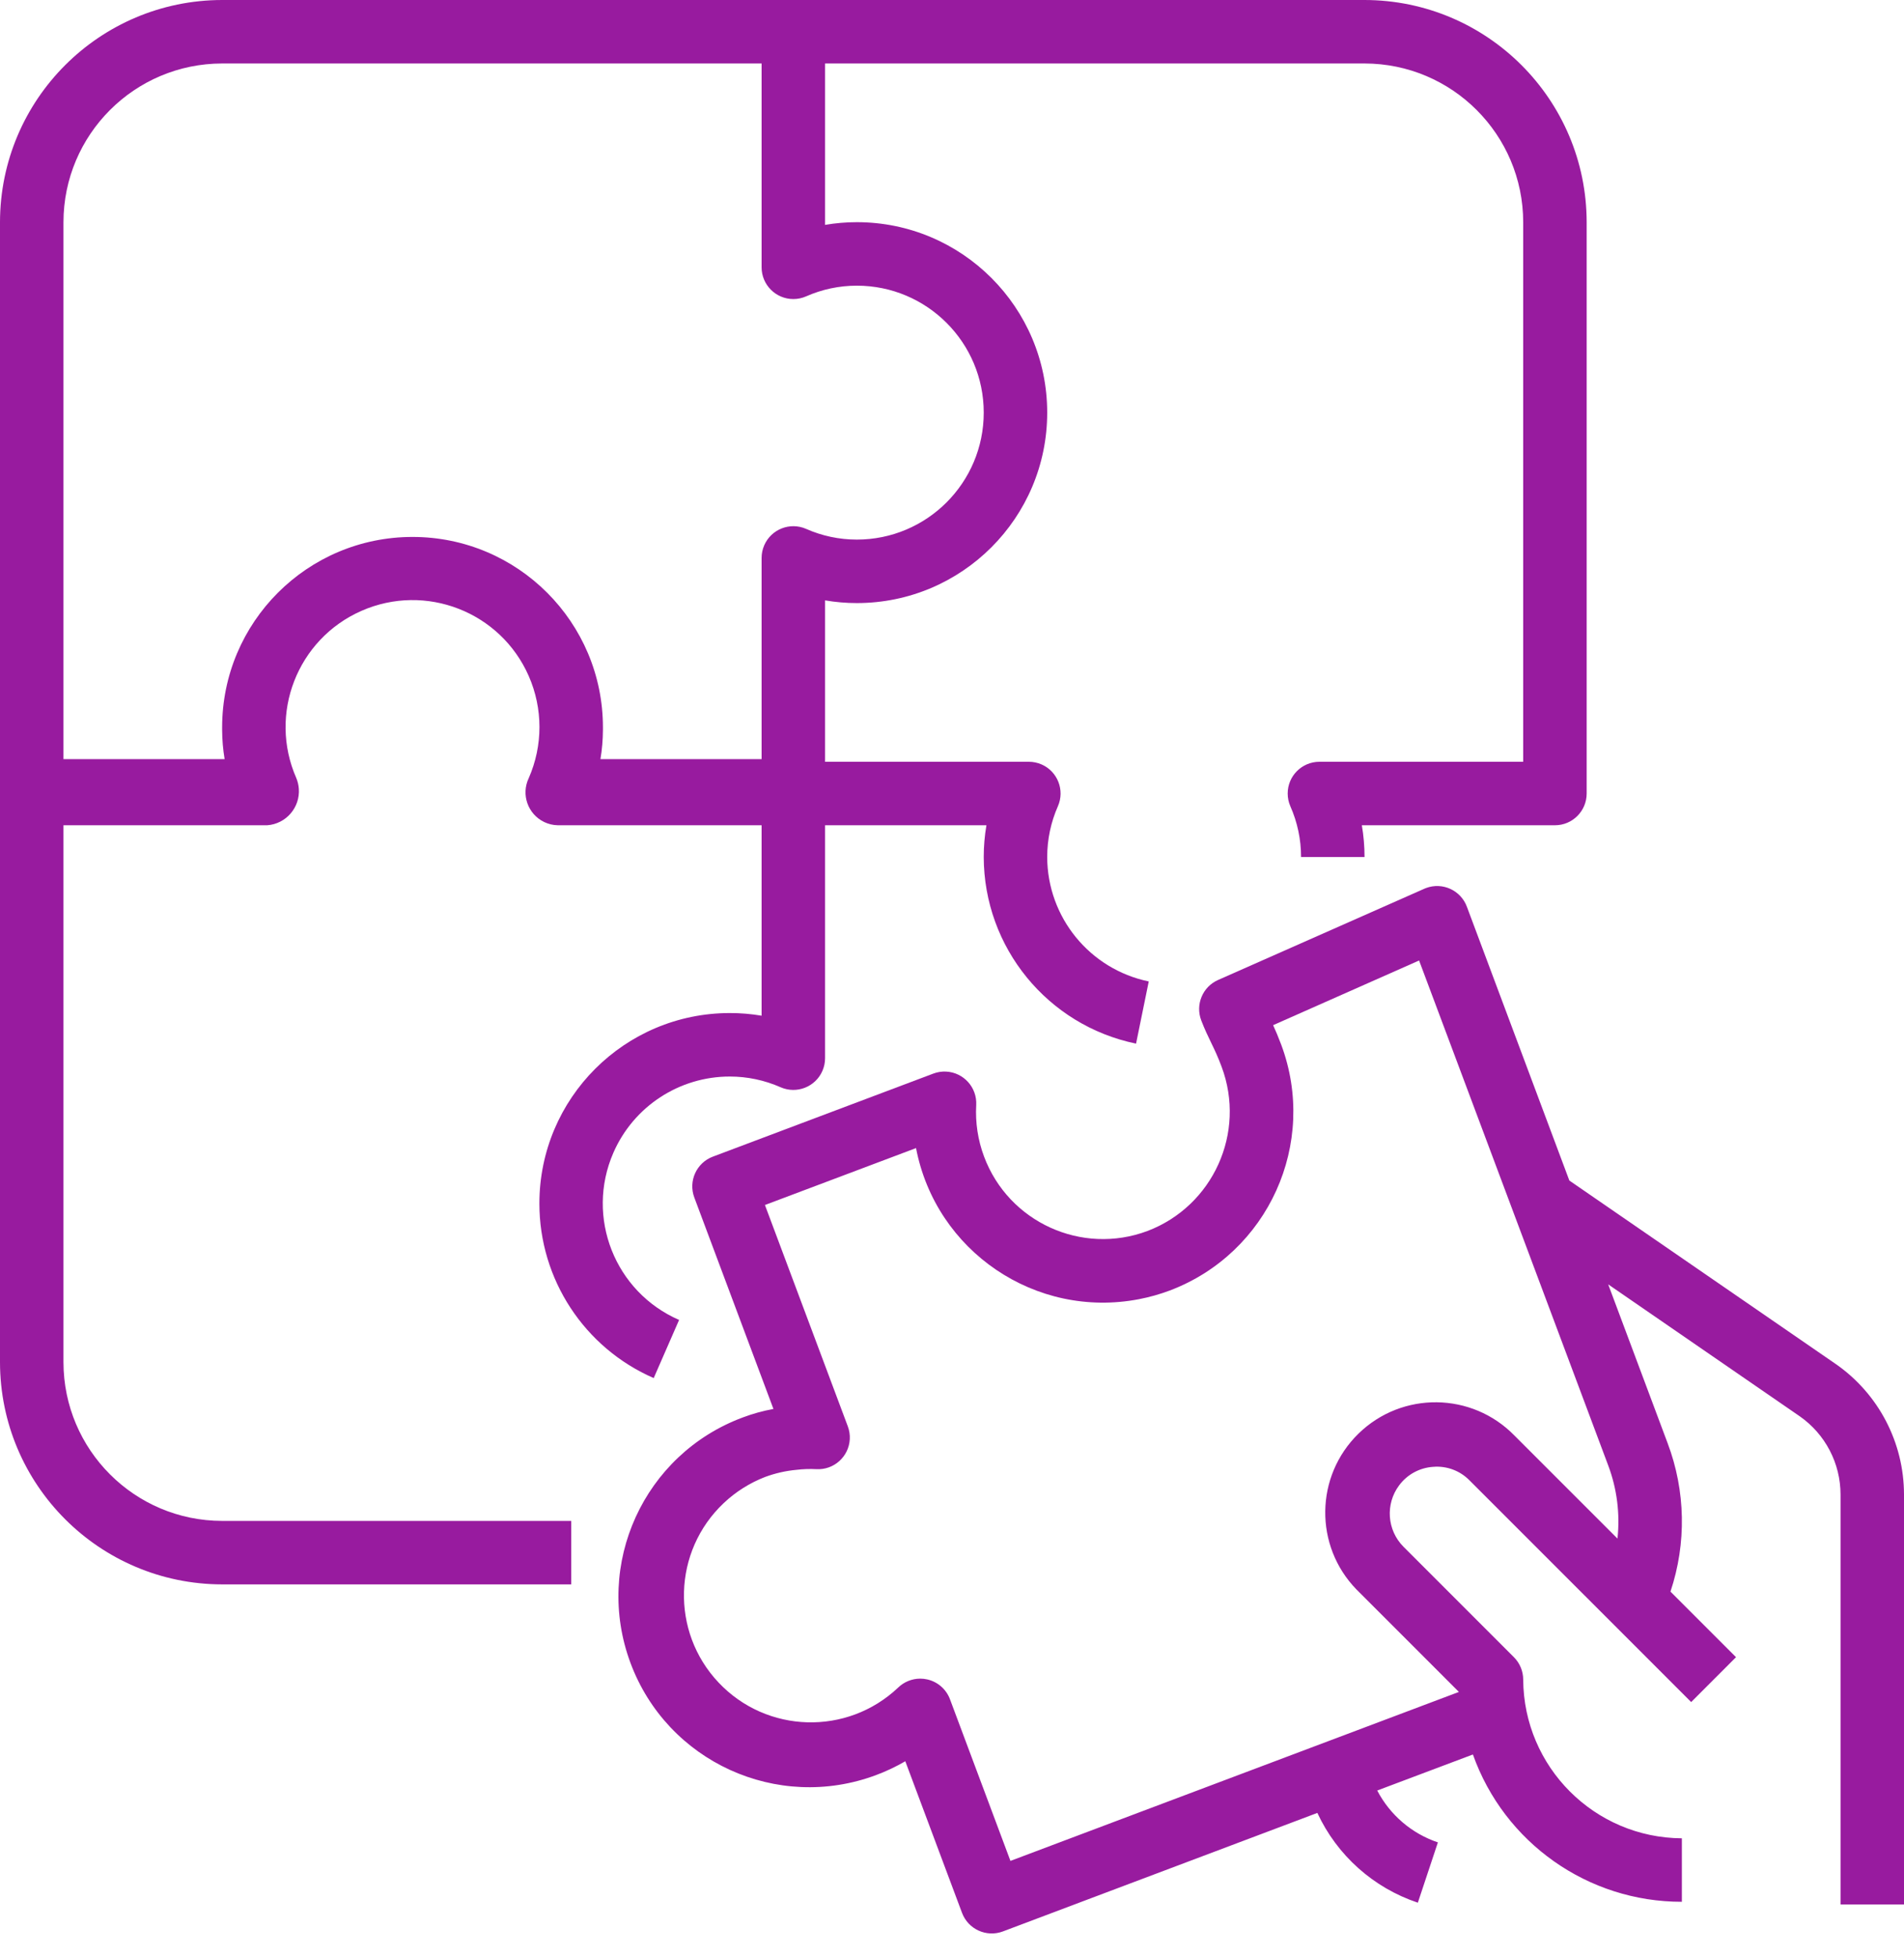
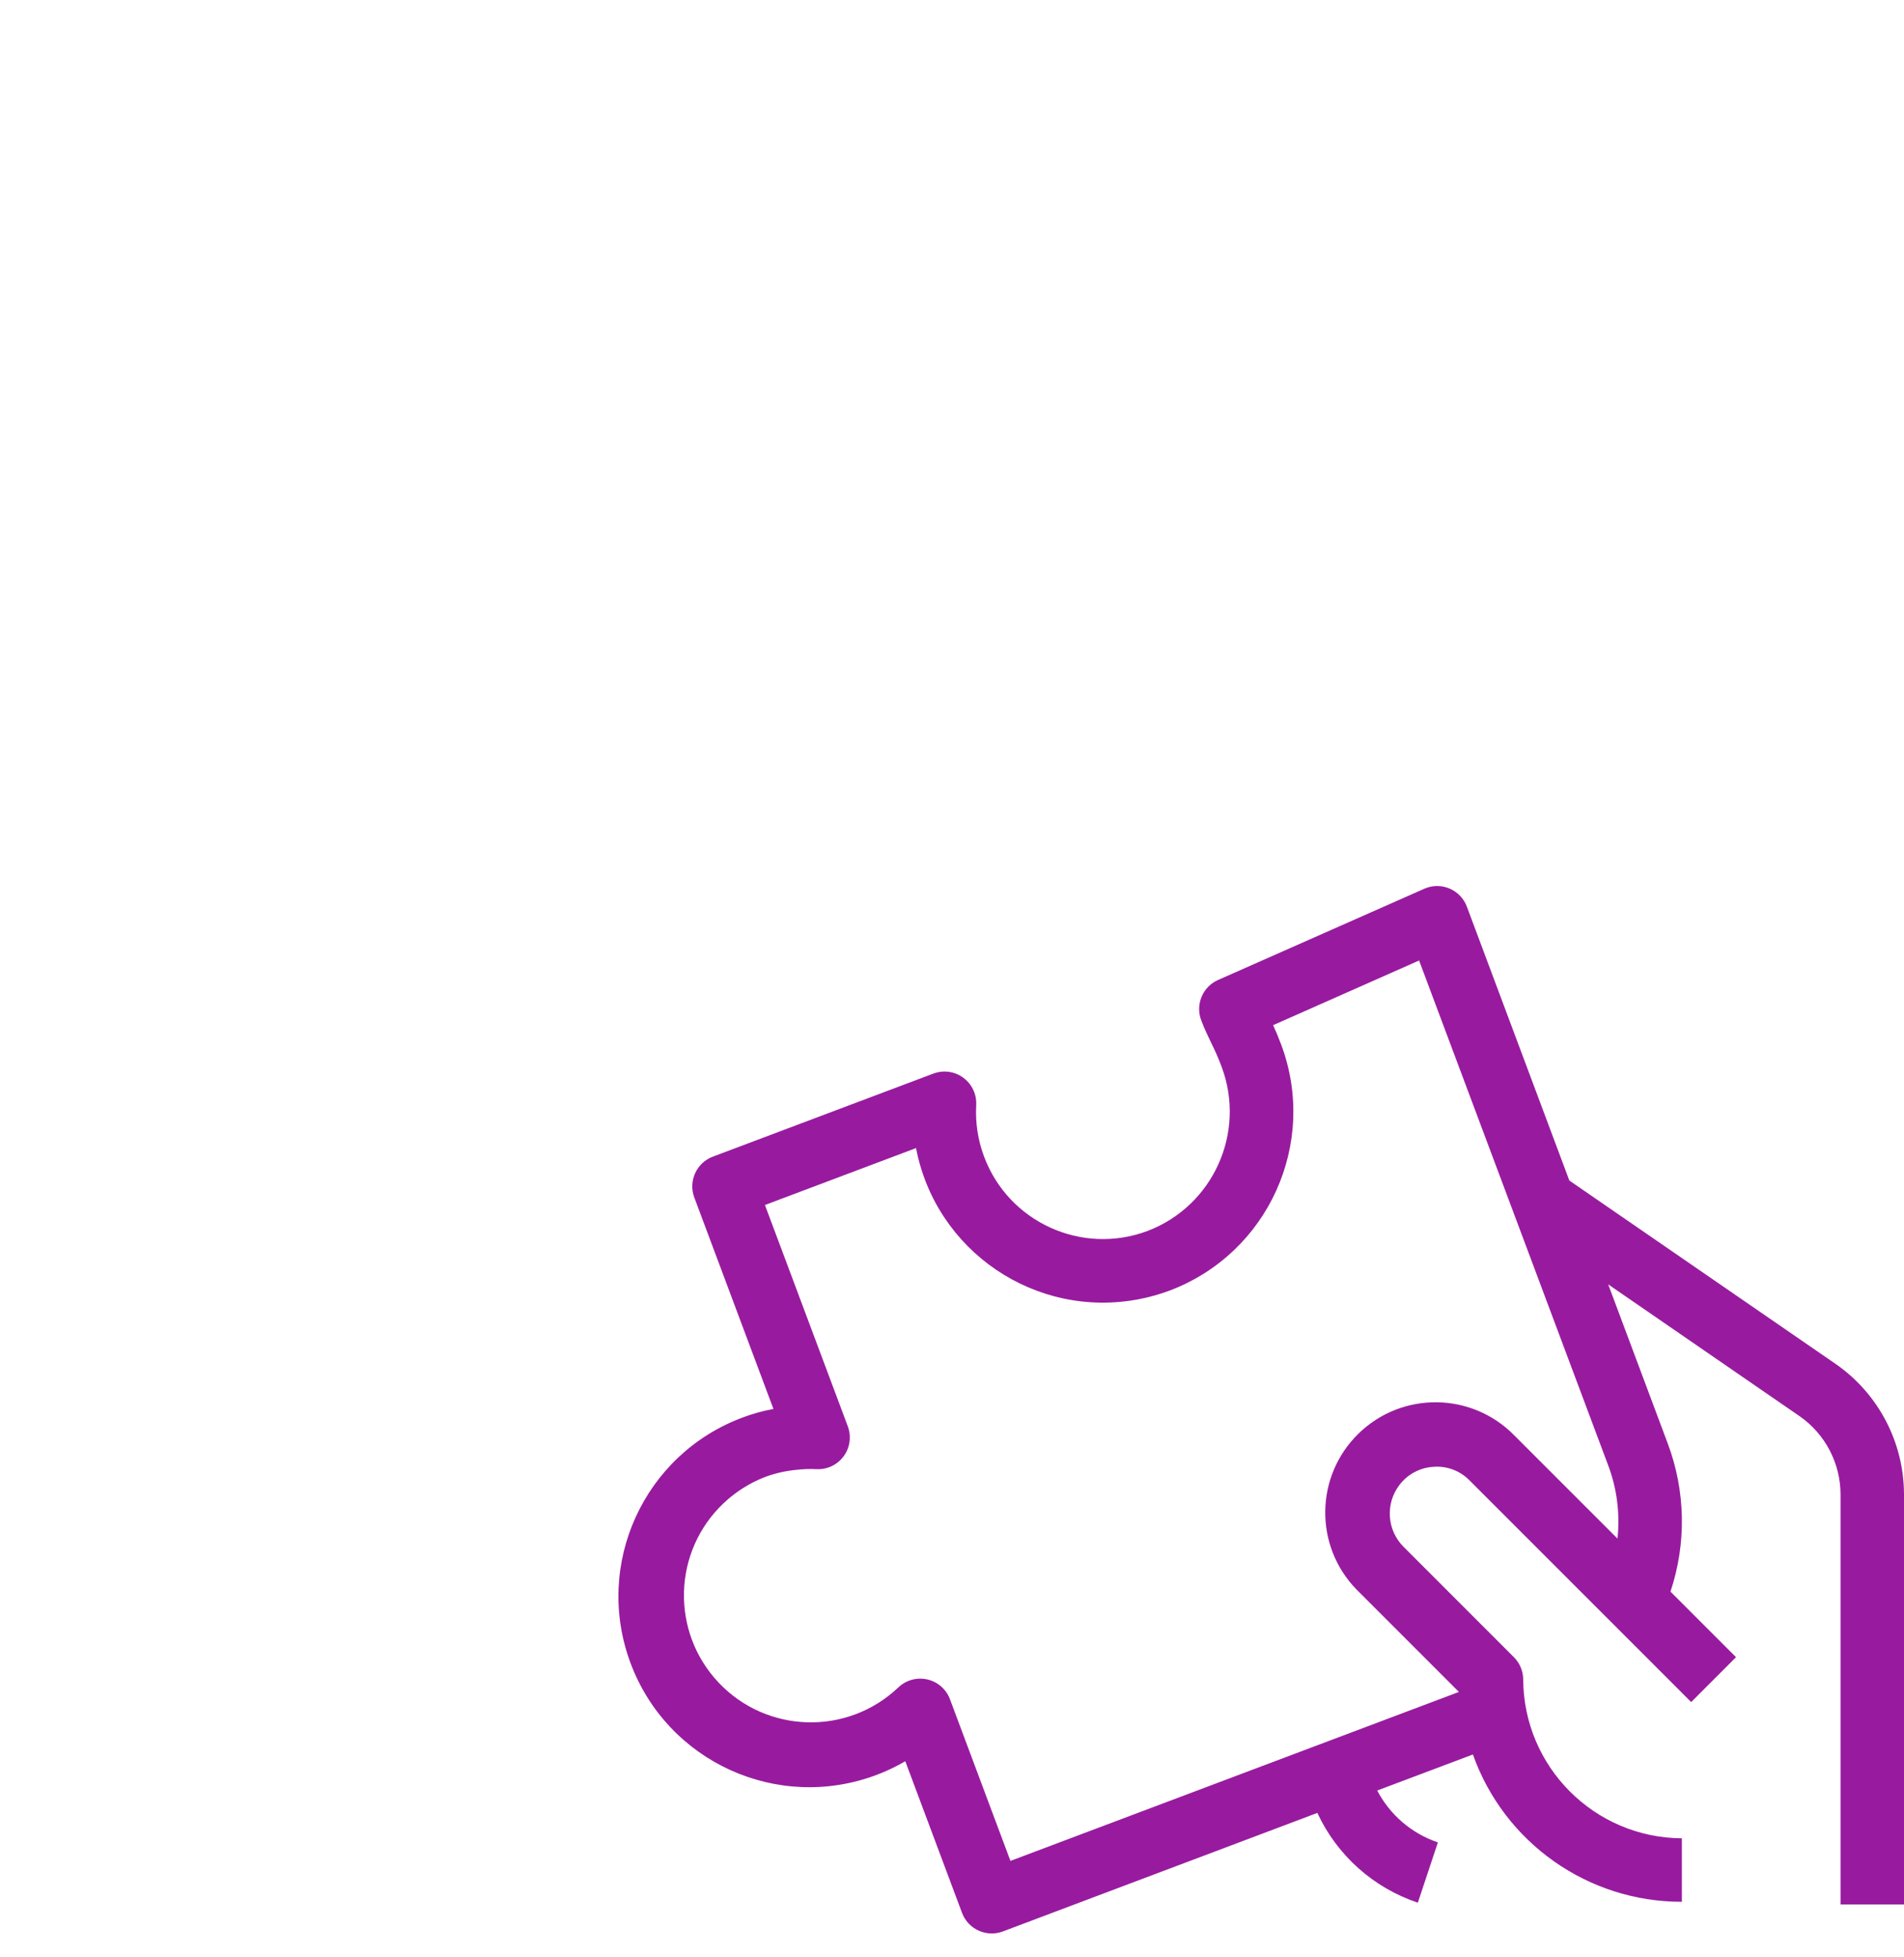
<svg xmlns="http://www.w3.org/2000/svg" width="72" height="74" viewBox="0 0 72 74" fill="none">
-   <path d="M51.6 0H8.4C3.763 0.006 0.006 3.763 0 8.4V51.5C0.006 56.137 3.763 59.894 8.4 59.9H21.6V57.5H8.4C5.088 57.496 2.404 54.812 2.4 51.5V31.2H10.106C10.818 31.148 11.352 30.529 11.3 29.818C11.29 29.681 11.258 29.546 11.206 29.419C10.139 26.992 11.242 24.16 13.669 23.094C16.096 22.027 18.928 23.13 19.994 25.557C20.535 26.788 20.535 28.189 19.994 29.419C19.698 30.039 19.96 30.782 20.581 31.079C20.741 31.155 20.916 31.197 21.094 31.2H28.8V38.4C28.404 38.333 28.002 38.299 27.6 38.3C23.623 38.299 20.399 41.522 20.397 45.498C20.396 48.363 22.094 50.956 24.72 52.1L25.68 49.902C23.249 48.845 22.136 46.017 23.193 43.586C23.956 41.832 25.687 40.698 27.6 40.7C28.261 40.7 28.915 40.839 29.52 41.106C30.127 41.371 30.835 41.094 31.1 40.486C31.166 40.335 31.2 40.172 31.2 40.007V31.2H37.302C37.234 31.596 37.2 31.998 37.2 32.4C37.207 35.819 39.611 38.764 42.96 39.456L43.44 37.105C41.208 36.643 39.605 34.679 39.6 32.4C39.6 31.739 39.738 31.085 40.005 30.48C40.271 29.873 39.993 29.165 39.386 28.9C39.234 28.834 39.071 28.8 38.906 28.8H31.2V22.698C31.596 22.766 31.998 22.8 32.4 22.8C36.376 22.8 39.6 19.576 39.6 15.6C39.6 11.623 36.376 8.4 32.4 8.4C31.998 8.4 31.596 8.434 31.2 8.502V2.4H51.6C54.912 2.404 57.596 5.088 57.6 8.4V28.8H49.894C49.231 28.8 48.694 29.338 48.694 30C48.694 30.166 48.728 30.329 48.794 30.48C49.062 31.085 49.2 31.739 49.2 32.4H51.6C51.6 31.998 51.566 31.596 51.498 31.2H58.8C59.463 31.2 60 30.663 60 30V8.4C59.994 3.763 56.237 0.006 51.6 0ZM32.4 10.8C35.051 10.8 37.2 12.949 37.2 15.6C37.2 18.251 35.051 20.4 32.4 20.4C31.739 20.4 31.085 20.262 30.48 19.994C29.873 19.729 29.165 20.007 28.9 20.614C28.834 20.765 28.8 20.929 28.8 21.094V28.7H22.706C22.767 28.337 22.798 27.969 22.8 27.6C22.8 27.578 22.8 27.559 22.8 27.538C22.8 27.516 22.8 27.512 22.8 27.5C22.8 23.524 19.576 20.3 15.6 20.3C11.623 20.3 8.4 23.524 8.4 27.5C8.4 27.512 8.4 27.526 8.4 27.538C8.4 27.55 8.4 27.578 8.4 27.6C8.402 27.969 8.433 28.337 8.494 28.7H2.4V8.4C2.404 5.088 5.088 2.404 8.4 2.4H28.8V10.106C28.8 10.769 29.338 11.306 30 11.306C30.166 11.306 30.329 11.272 30.48 11.206C31.085 10.938 31.739 10.8 32.4 10.8Z" fill="#981B9F" />
  <path d="M69.433 51.578L59.345 44.632L55.47 34.279C55.239 33.658 54.548 33.342 53.927 33.573C53.905 33.581 53.883 33.59 53.861 33.6L46.061 37.05C45.476 37.308 45.197 37.98 45.425 38.577C45.554 38.913 45.676 39.167 45.804 39.431C45.932 39.695 46.051 39.942 46.196 40.332C47.128 42.821 45.874 45.595 43.39 46.54C40.907 47.468 38.141 46.209 37.212 43.725C36.979 43.103 36.878 42.438 36.916 41.775C36.95 41.113 36.442 40.548 35.78 40.513C35.614 40.504 35.449 40.53 35.293 40.589L26.956 43.729C26.337 43.962 26.023 44.653 26.255 45.273L29.248 53.268C28.851 53.34 28.461 53.448 28.084 53.59C24.349 54.981 22.45 59.136 23.842 62.871C25.233 66.605 29.389 68.504 33.123 67.112C33.508 66.969 33.879 66.793 34.234 66.587L36.379 72.318C36.612 72.939 37.303 73.253 37.924 73.021C37.925 73.02 37.925 73.02 37.926 73.02L49.816 68.54C50.562 70.146 51.937 71.373 53.616 71.934L54.374 69.654C53.385 69.321 52.563 68.618 52.08 67.693L55.698 66.331C56.886 69.674 60.052 71.905 63.6 71.9V69.5C60.295 69.48 57.62 66.806 57.6 63.5C57.6 63.182 57.473 62.877 57.248 62.652L53.07 58.474C52.45 57.849 52.381 56.865 52.906 56.159C53.211 55.746 53.683 55.489 54.196 55.456C54.709 55.413 55.214 55.602 55.573 55.971L63.952 64.349L65.648 62.652L63.169 60.173C63.78 58.346 63.742 56.365 63.062 54.563L60.814 48.557L68.065 53.55C69.026 54.225 69.599 55.325 69.6 56.5V72H72V56.5C71.998 54.539 71.04 52.702 69.433 51.578ZM60.815 55.404C61.146 56.285 61.266 57.232 61.165 58.168L57.27 54.274C55.662 52.625 53.022 52.592 51.373 54.199C49.724 55.807 49.691 58.447 51.299 60.096C51.323 60.121 51.348 60.146 51.373 60.17L55.169 63.966L38.21 70.354L35.923 64.242C35.781 63.862 35.456 63.58 35.06 63.492C34.975 63.473 34.888 63.463 34.8 63.463C34.486 63.463 34.185 63.586 33.96 63.805C32.033 65.626 28.995 65.54 27.174 63.612C25.354 61.686 25.44 58.648 27.367 56.827C27.82 56.399 28.353 56.063 28.934 55.838C29.317 55.697 29.715 55.606 30.121 55.569C30.371 55.539 30.622 55.531 30.874 55.544C31.535 55.579 32.1 55.071 32.135 54.409C32.144 54.244 32.118 54.08 32.06 53.925L28.926 45.557L34.64 43.405C35.39 47.31 39.164 49.868 43.069 49.118C43.468 49.041 43.86 48.931 44.24 48.788C47.961 47.377 49.842 43.224 48.449 39.495C48.338 39.2 48.239 38.966 48.143 38.758L53.663 36.313L60.815 55.404Z" fill="#981B9F" />
</svg>